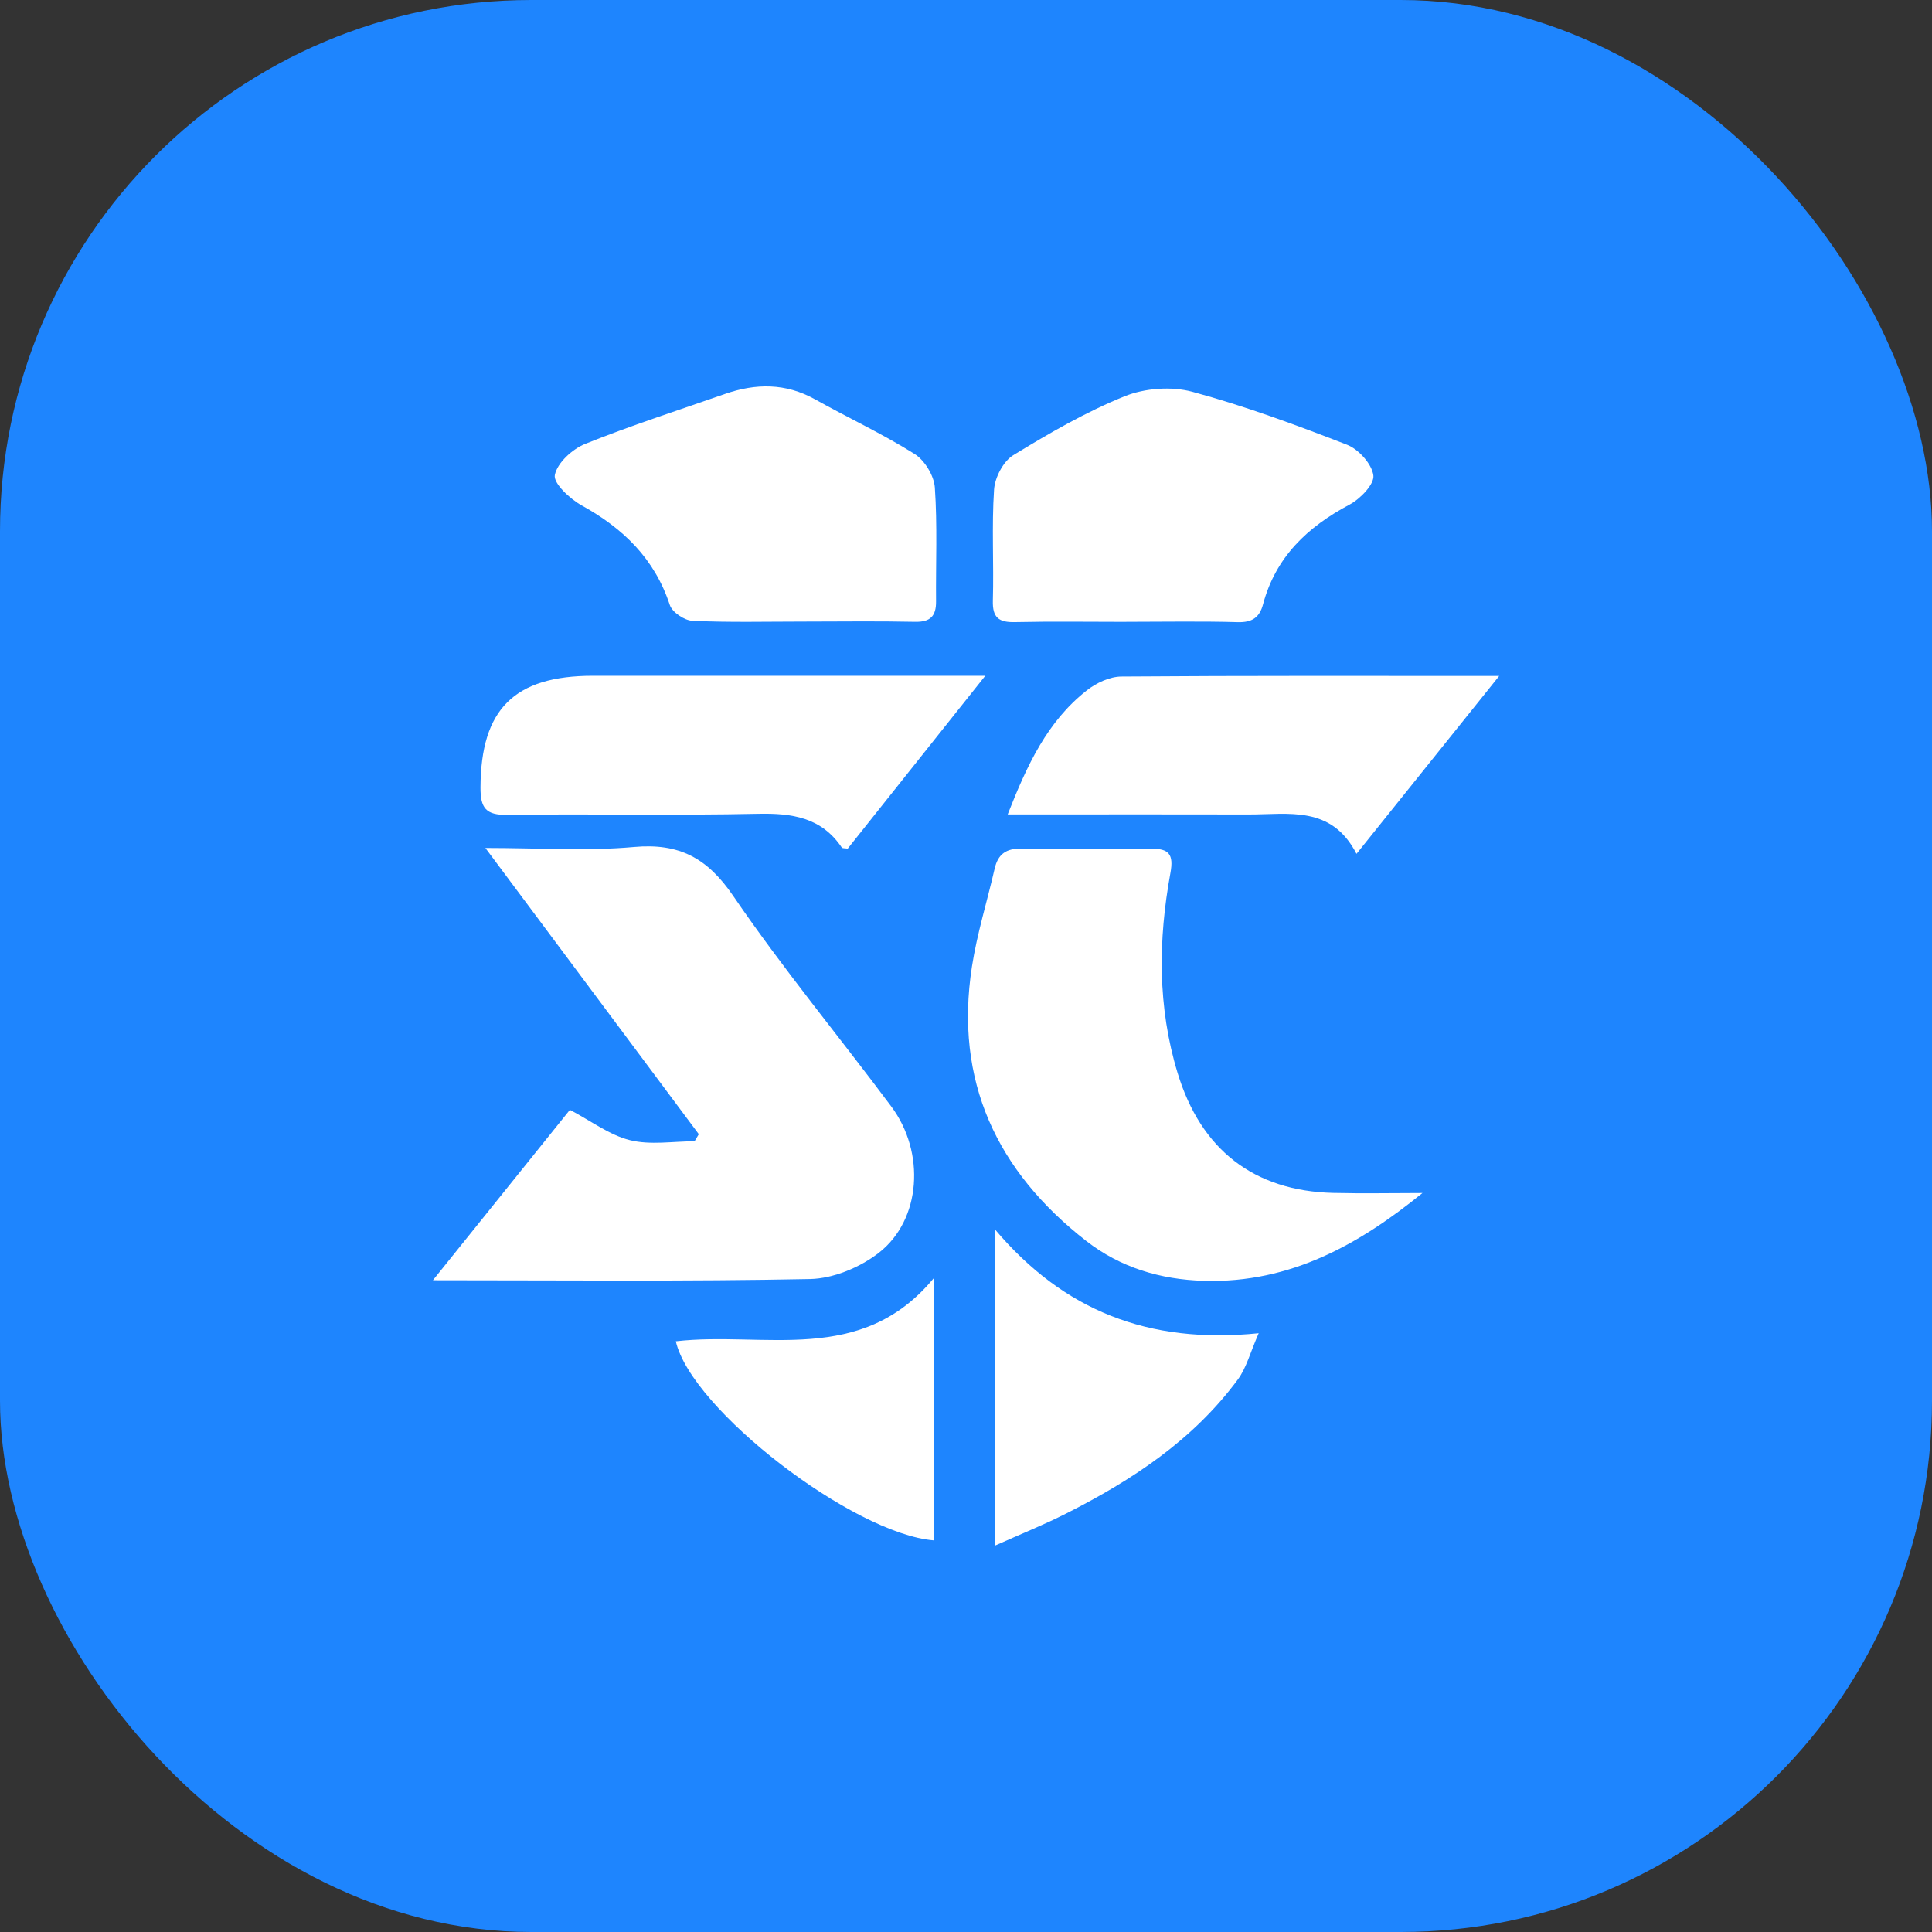
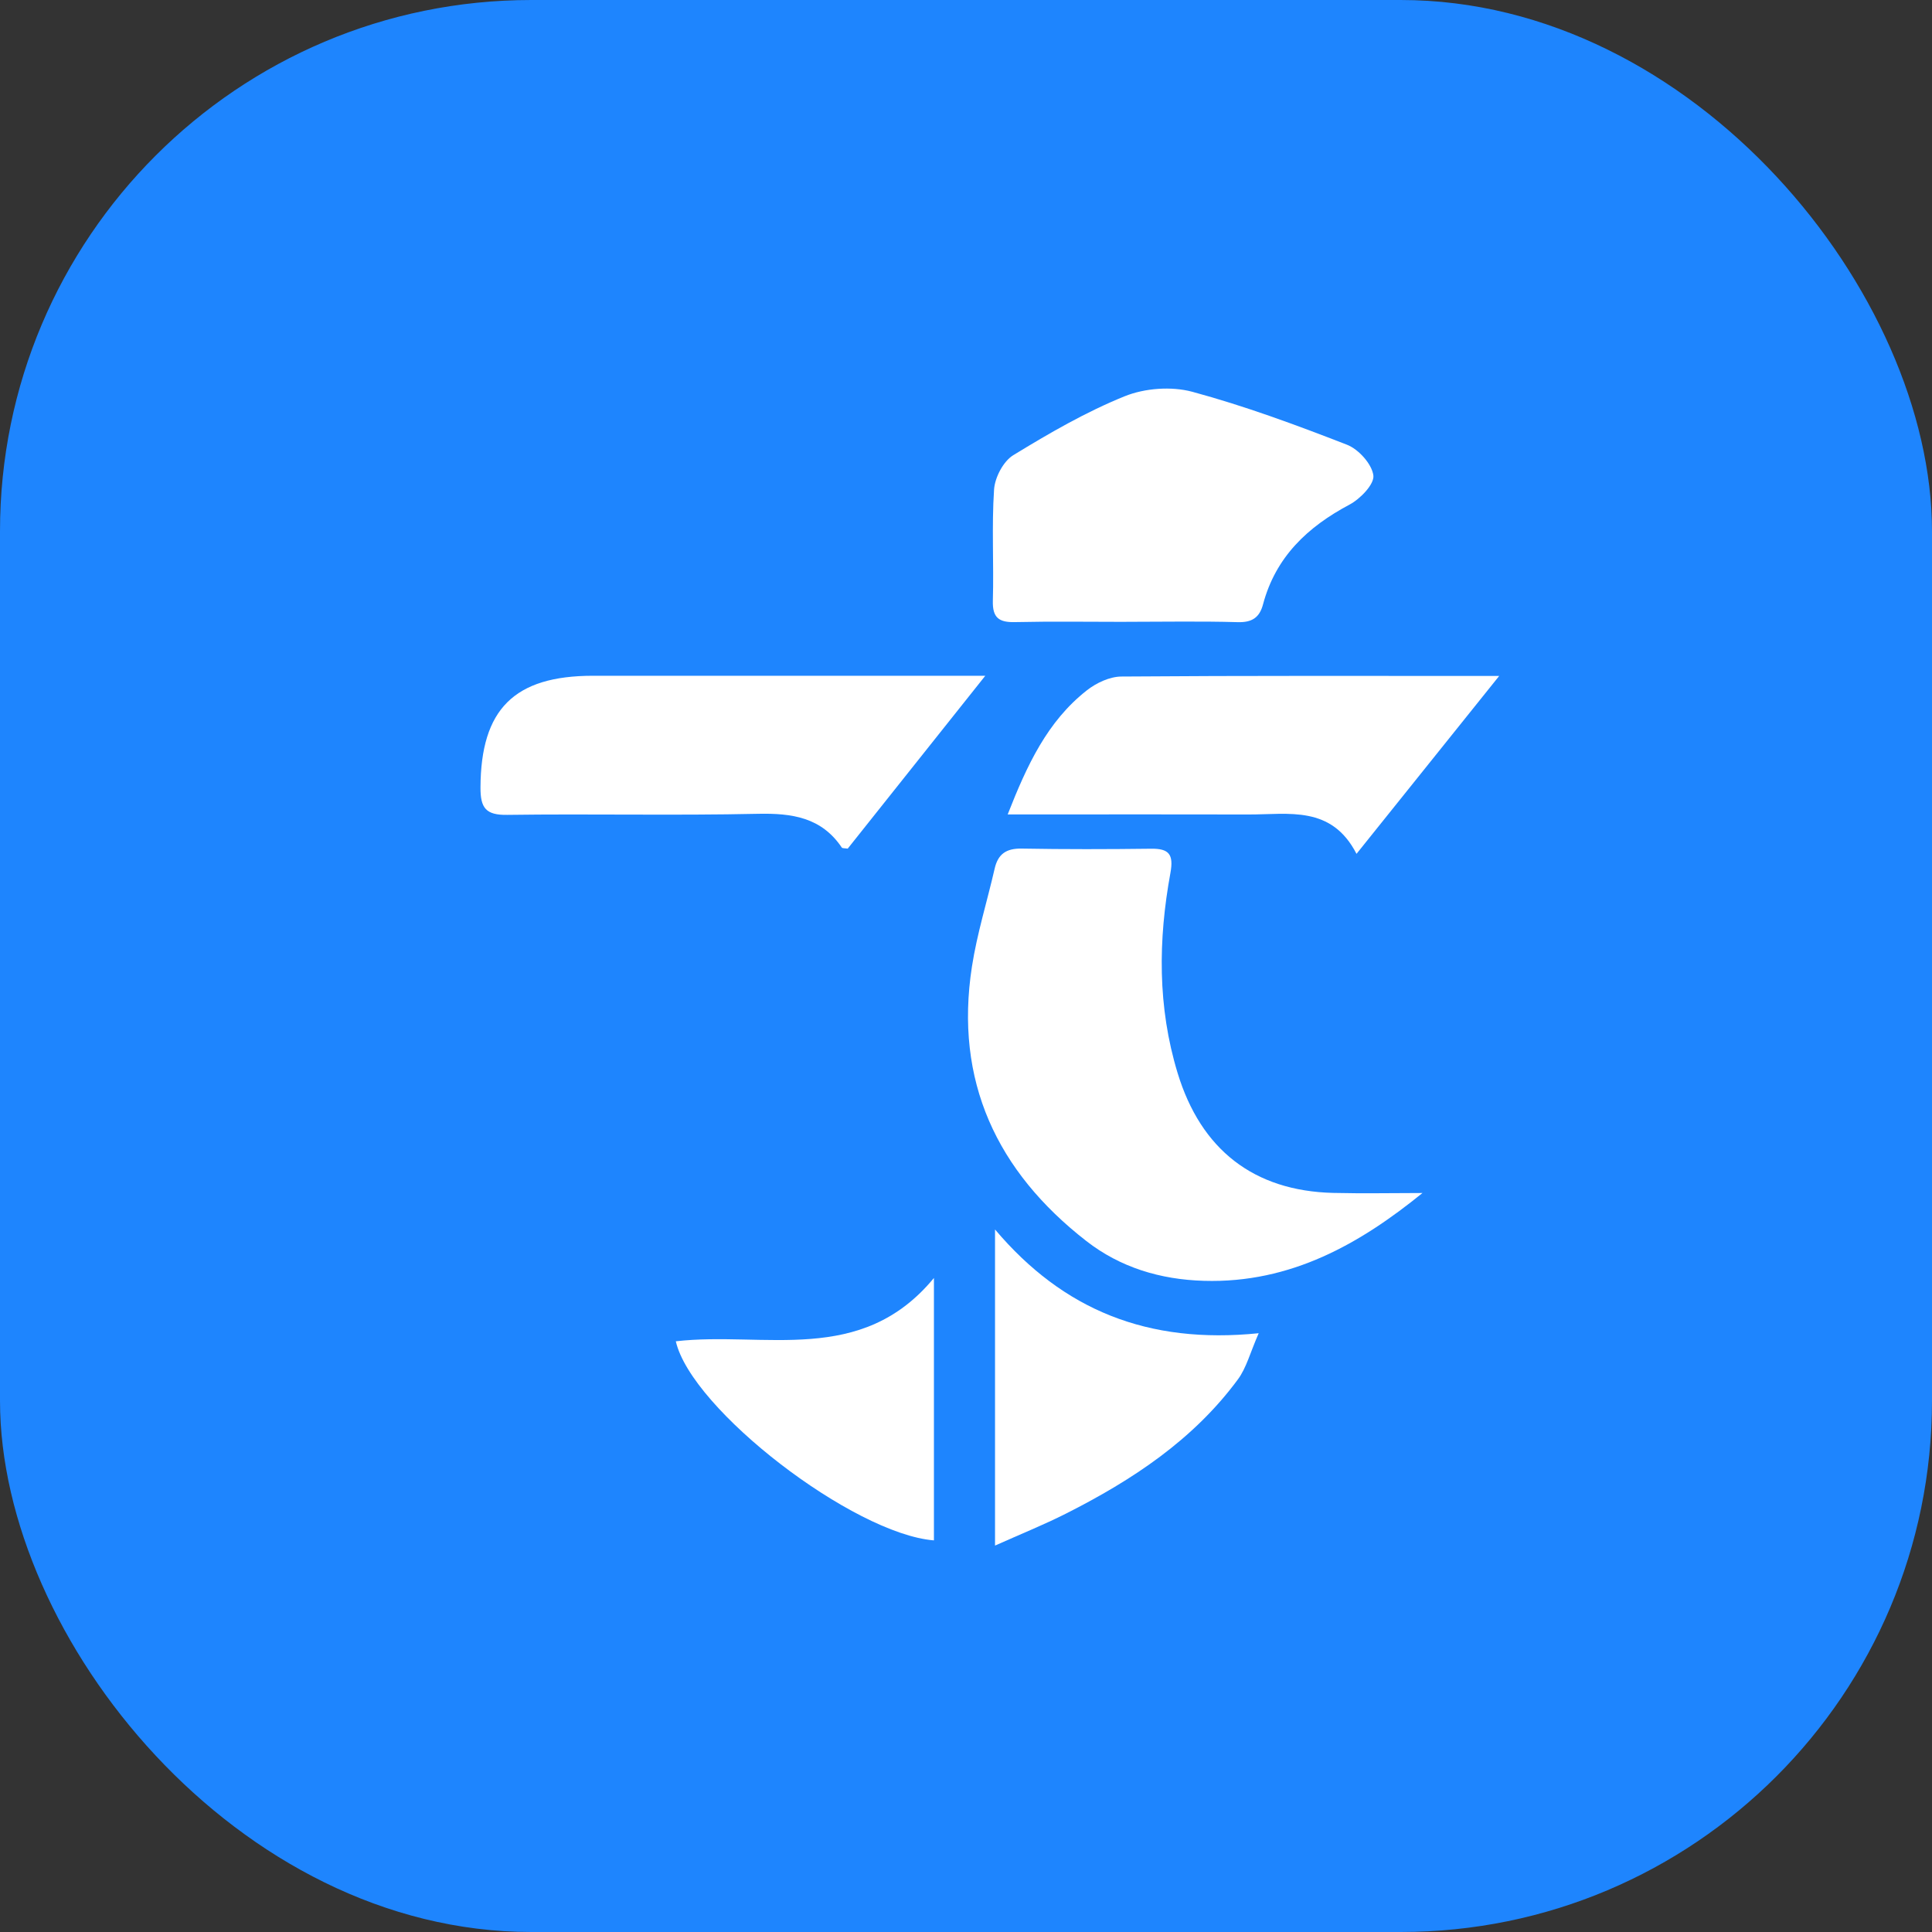
<svg xmlns="http://www.w3.org/2000/svg" width="40" height="40" viewBox="0 0 40 40" fill="none">
  <rect x="0" y="0" width="40" height="40" fill="#333333" stroke="none" />
  <rect width="40" height="40" rx="11" fill="#1E85FE" />
-   <path d="M8.964 26.505C9.965 25.26 10.902 24.094 11.799 22.978C12.241 23.21 12.619 23.501 13.043 23.606C13.465 23.711 13.933 23.629 14.38 23.629C14.409 23.58 14.439 23.532 14.468 23.482C13.02 21.541 11.573 19.598 10.049 17.556C11.153 17.556 12.146 17.624 13.125 17.536C14.065 17.451 14.646 17.765 15.182 18.551C16.204 20.049 17.366 21.451 18.452 22.907C19.162 23.857 19.074 25.255 18.195 25.938C17.809 26.238 17.257 26.47 16.775 26.481C14.208 26.533 11.639 26.506 8.961 26.506L8.964 26.505Z" fill="white" />
  <path d="M29.451 24.7C28.168 25.741 26.734 26.572 24.925 26.518C24.022 26.492 23.194 26.241 22.491 25.694C20.638 24.252 19.756 22.378 20.123 20.012C20.229 19.328 20.438 18.661 20.593 17.985C20.662 17.681 20.834 17.564 21.15 17.569C22.042 17.585 22.934 17.583 23.827 17.572C24.202 17.566 24.303 17.686 24.232 18.075C23.978 19.462 23.964 20.846 24.381 22.215C24.863 23.799 25.955 24.657 27.602 24.698C28.227 24.713 28.853 24.7 29.451 24.7Z" fill="white" />
  <path d="M23.319 12.875C22.55 12.875 21.782 12.863 21.015 12.88C20.684 12.888 20.546 12.792 20.556 12.437C20.578 11.67 20.53 10.9 20.581 10.135C20.598 9.885 20.772 9.551 20.979 9.424C21.72 8.971 22.48 8.53 23.283 8.205C23.7 8.036 24.252 7.995 24.684 8.111C25.771 8.405 26.834 8.798 27.886 9.207C28.127 9.3 28.402 9.605 28.434 9.842C28.458 10.024 28.163 10.329 27.941 10.447C27.069 10.91 26.411 11.533 26.15 12.511C26.077 12.788 25.92 12.89 25.623 12.881C24.856 12.859 24.088 12.874 23.32 12.874L23.319 12.875Z" fill="white" />
-   <path d="M16.64 12.869C15.871 12.869 15.103 12.889 14.337 12.853C14.17 12.846 13.916 12.675 13.867 12.524C13.552 11.567 12.905 10.941 12.045 10.465C11.8 10.33 11.453 10.005 11.487 9.835C11.537 9.583 11.85 9.297 12.117 9.19C13.067 8.808 14.044 8.494 15.011 8.156C15.647 7.935 16.265 7.928 16.874 8.268C17.558 8.65 18.271 8.982 18.934 9.398C19.144 9.529 19.338 9.848 19.355 10.094C19.409 10.876 19.373 11.663 19.38 12.448C19.383 12.755 19.263 12.881 18.943 12.874C18.176 12.857 17.408 12.869 16.64 12.869Z" fill="white" />
  <path d="M20.401 13.989C19.403 15.245 18.473 16.413 17.551 17.57C17.489 17.56 17.44 17.566 17.428 17.547C17.006 16.922 16.398 16.834 15.693 16.849C13.963 16.887 12.232 16.847 10.503 16.871C10.058 16.878 9.946 16.729 9.948 16.303C9.955 14.687 10.642 13.991 12.278 13.991C14.777 13.991 17.276 13.991 19.775 13.991C19.943 13.991 20.112 13.991 20.402 13.991L20.401 13.989Z" fill="white" />
  <path d="M31.039 13.995C30.024 15.26 29.09 16.426 28.085 17.678C27.567 16.669 26.679 16.865 25.855 16.863C24.407 16.859 22.958 16.862 21.509 16.862C21.321 16.862 21.134 16.862 20.863 16.862C21.263 15.842 21.683 14.935 22.503 14.292C22.698 14.139 22.974 14.009 23.215 14.007C25.778 13.987 28.34 13.995 31.039 13.995Z" fill="white" />
  <path d="M20.601 32V25.455C22.011 27.123 23.764 27.836 26.06 27.603C25.882 28.008 25.806 28.319 25.63 28.558C24.705 29.813 23.44 30.645 22.071 31.337C21.61 31.57 21.131 31.762 20.6 32H20.601Z" fill="white" />
  <path d="M13.992 27.77C15.824 27.559 17.828 28.287 19.336 26.459V31.892C17.666 31.758 14.316 29.185 13.992 27.77Z" fill="white" />
</svg>